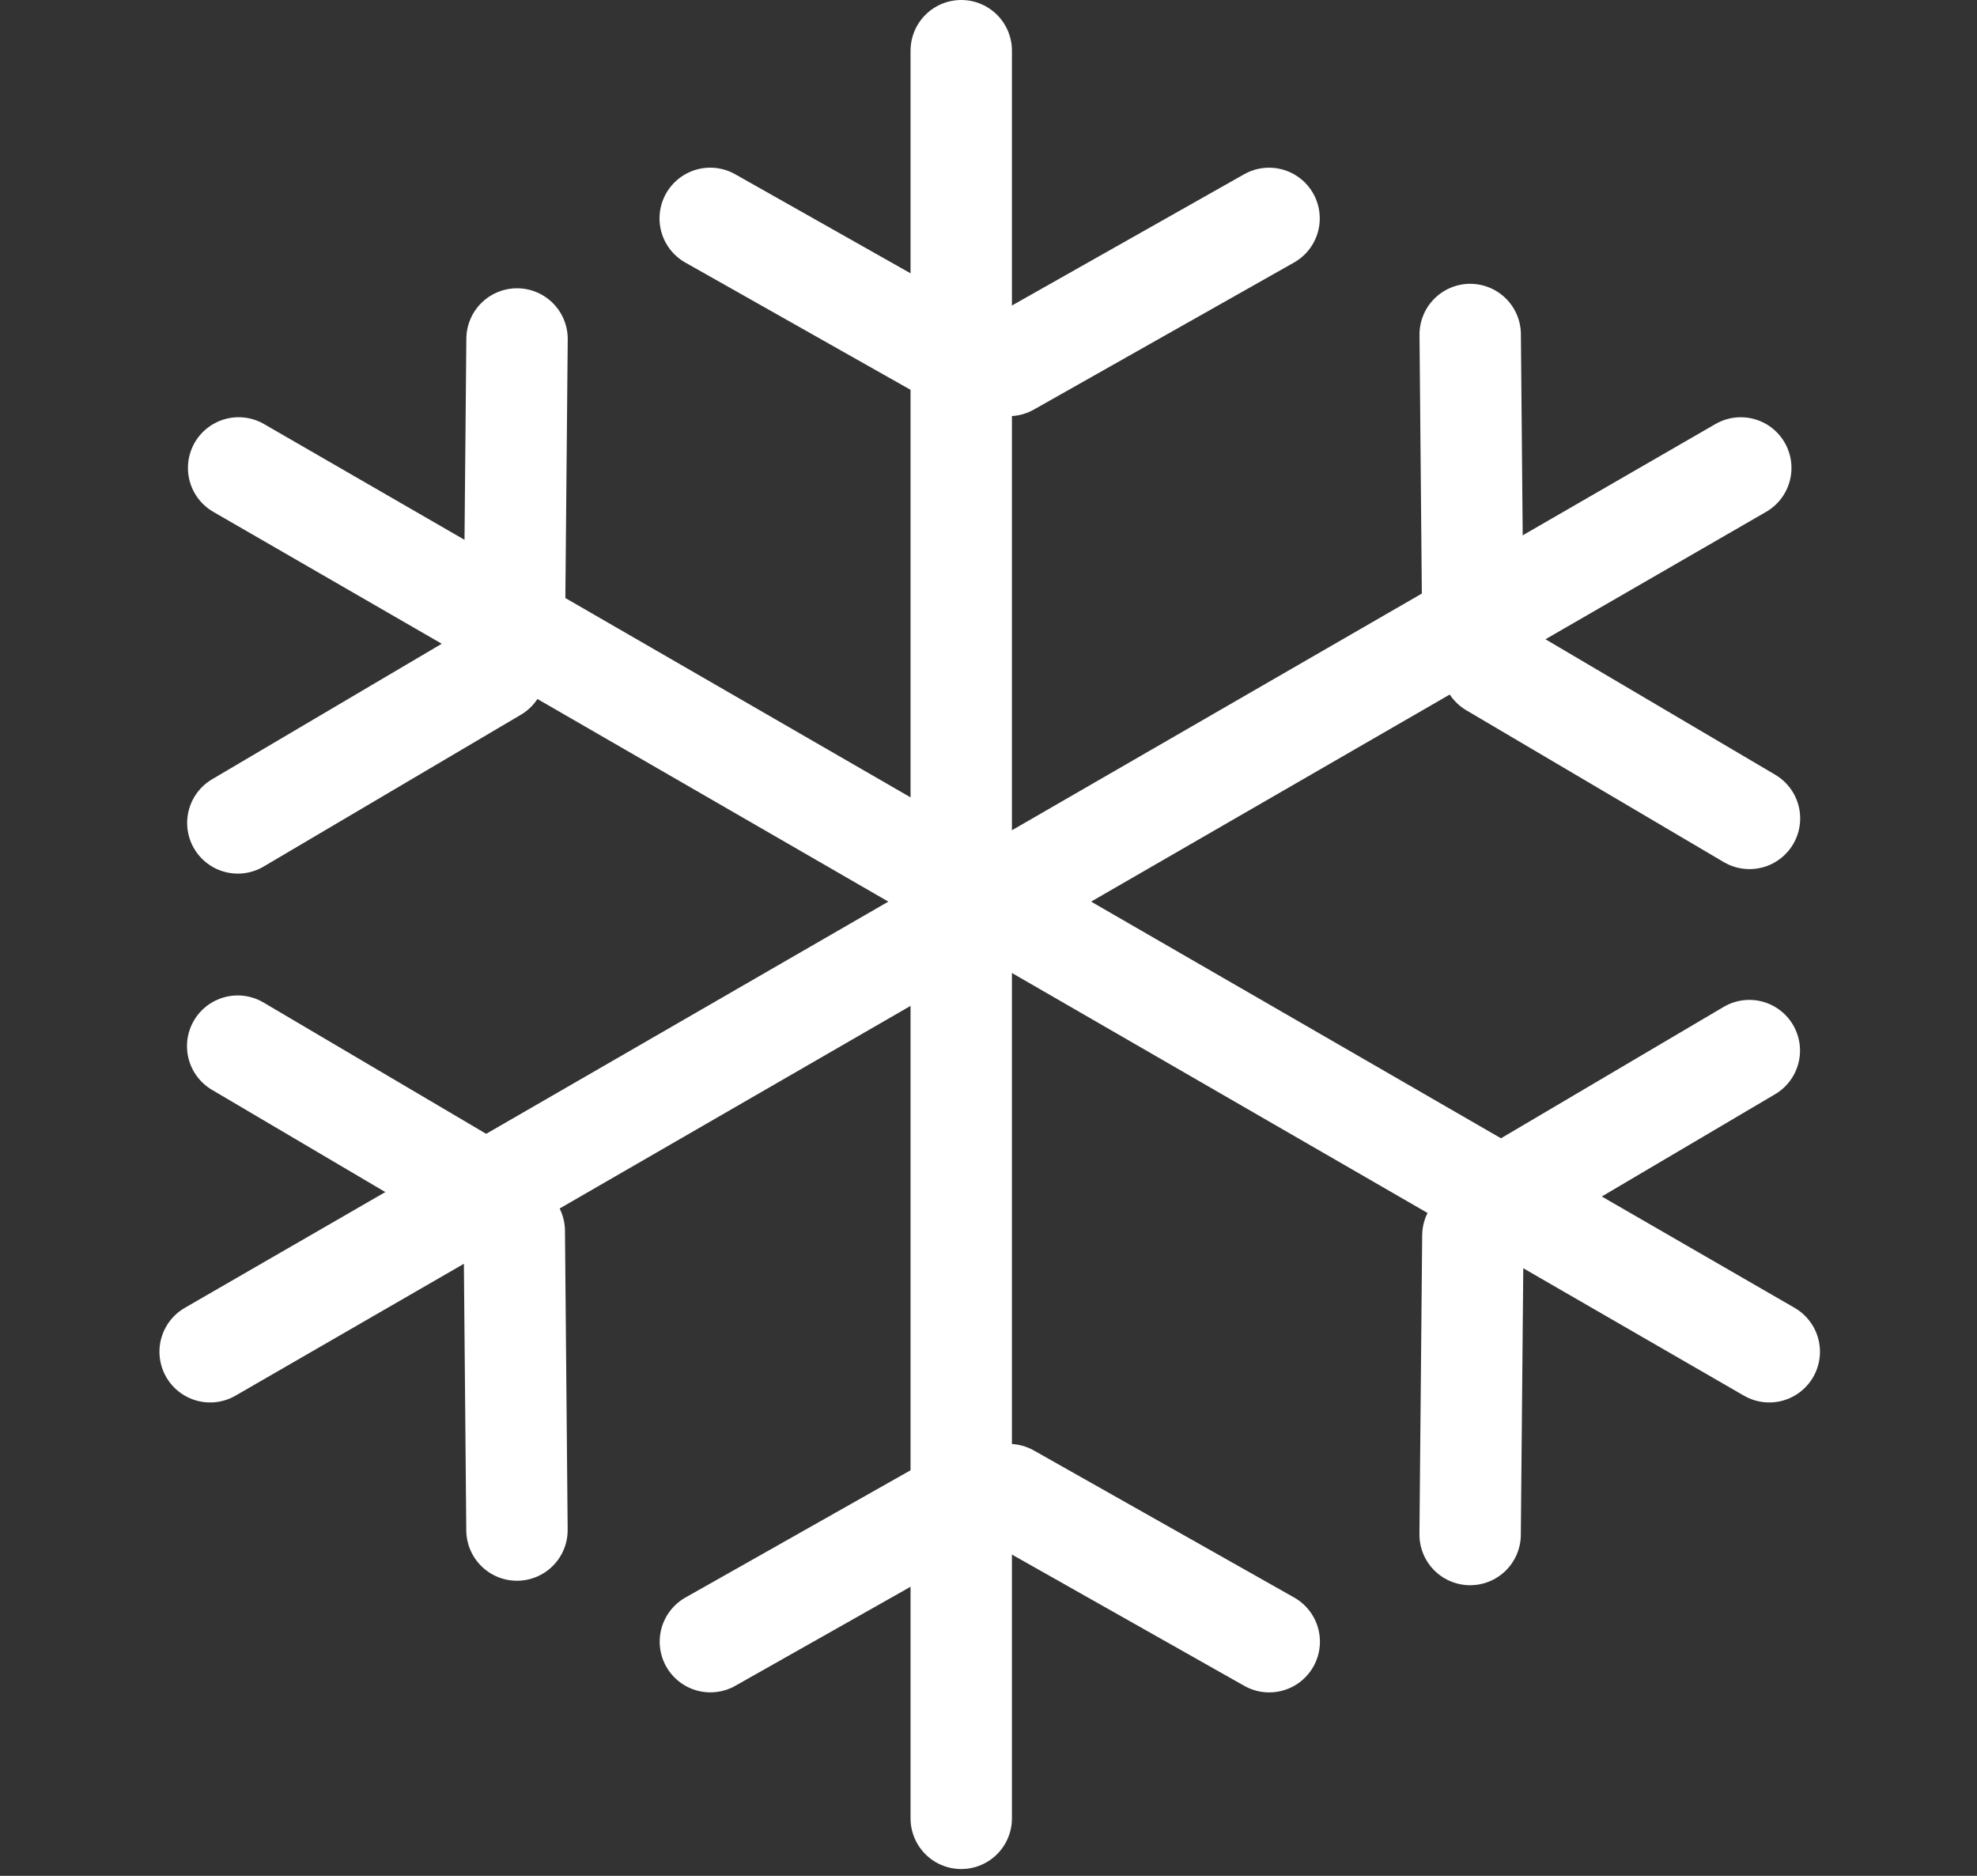
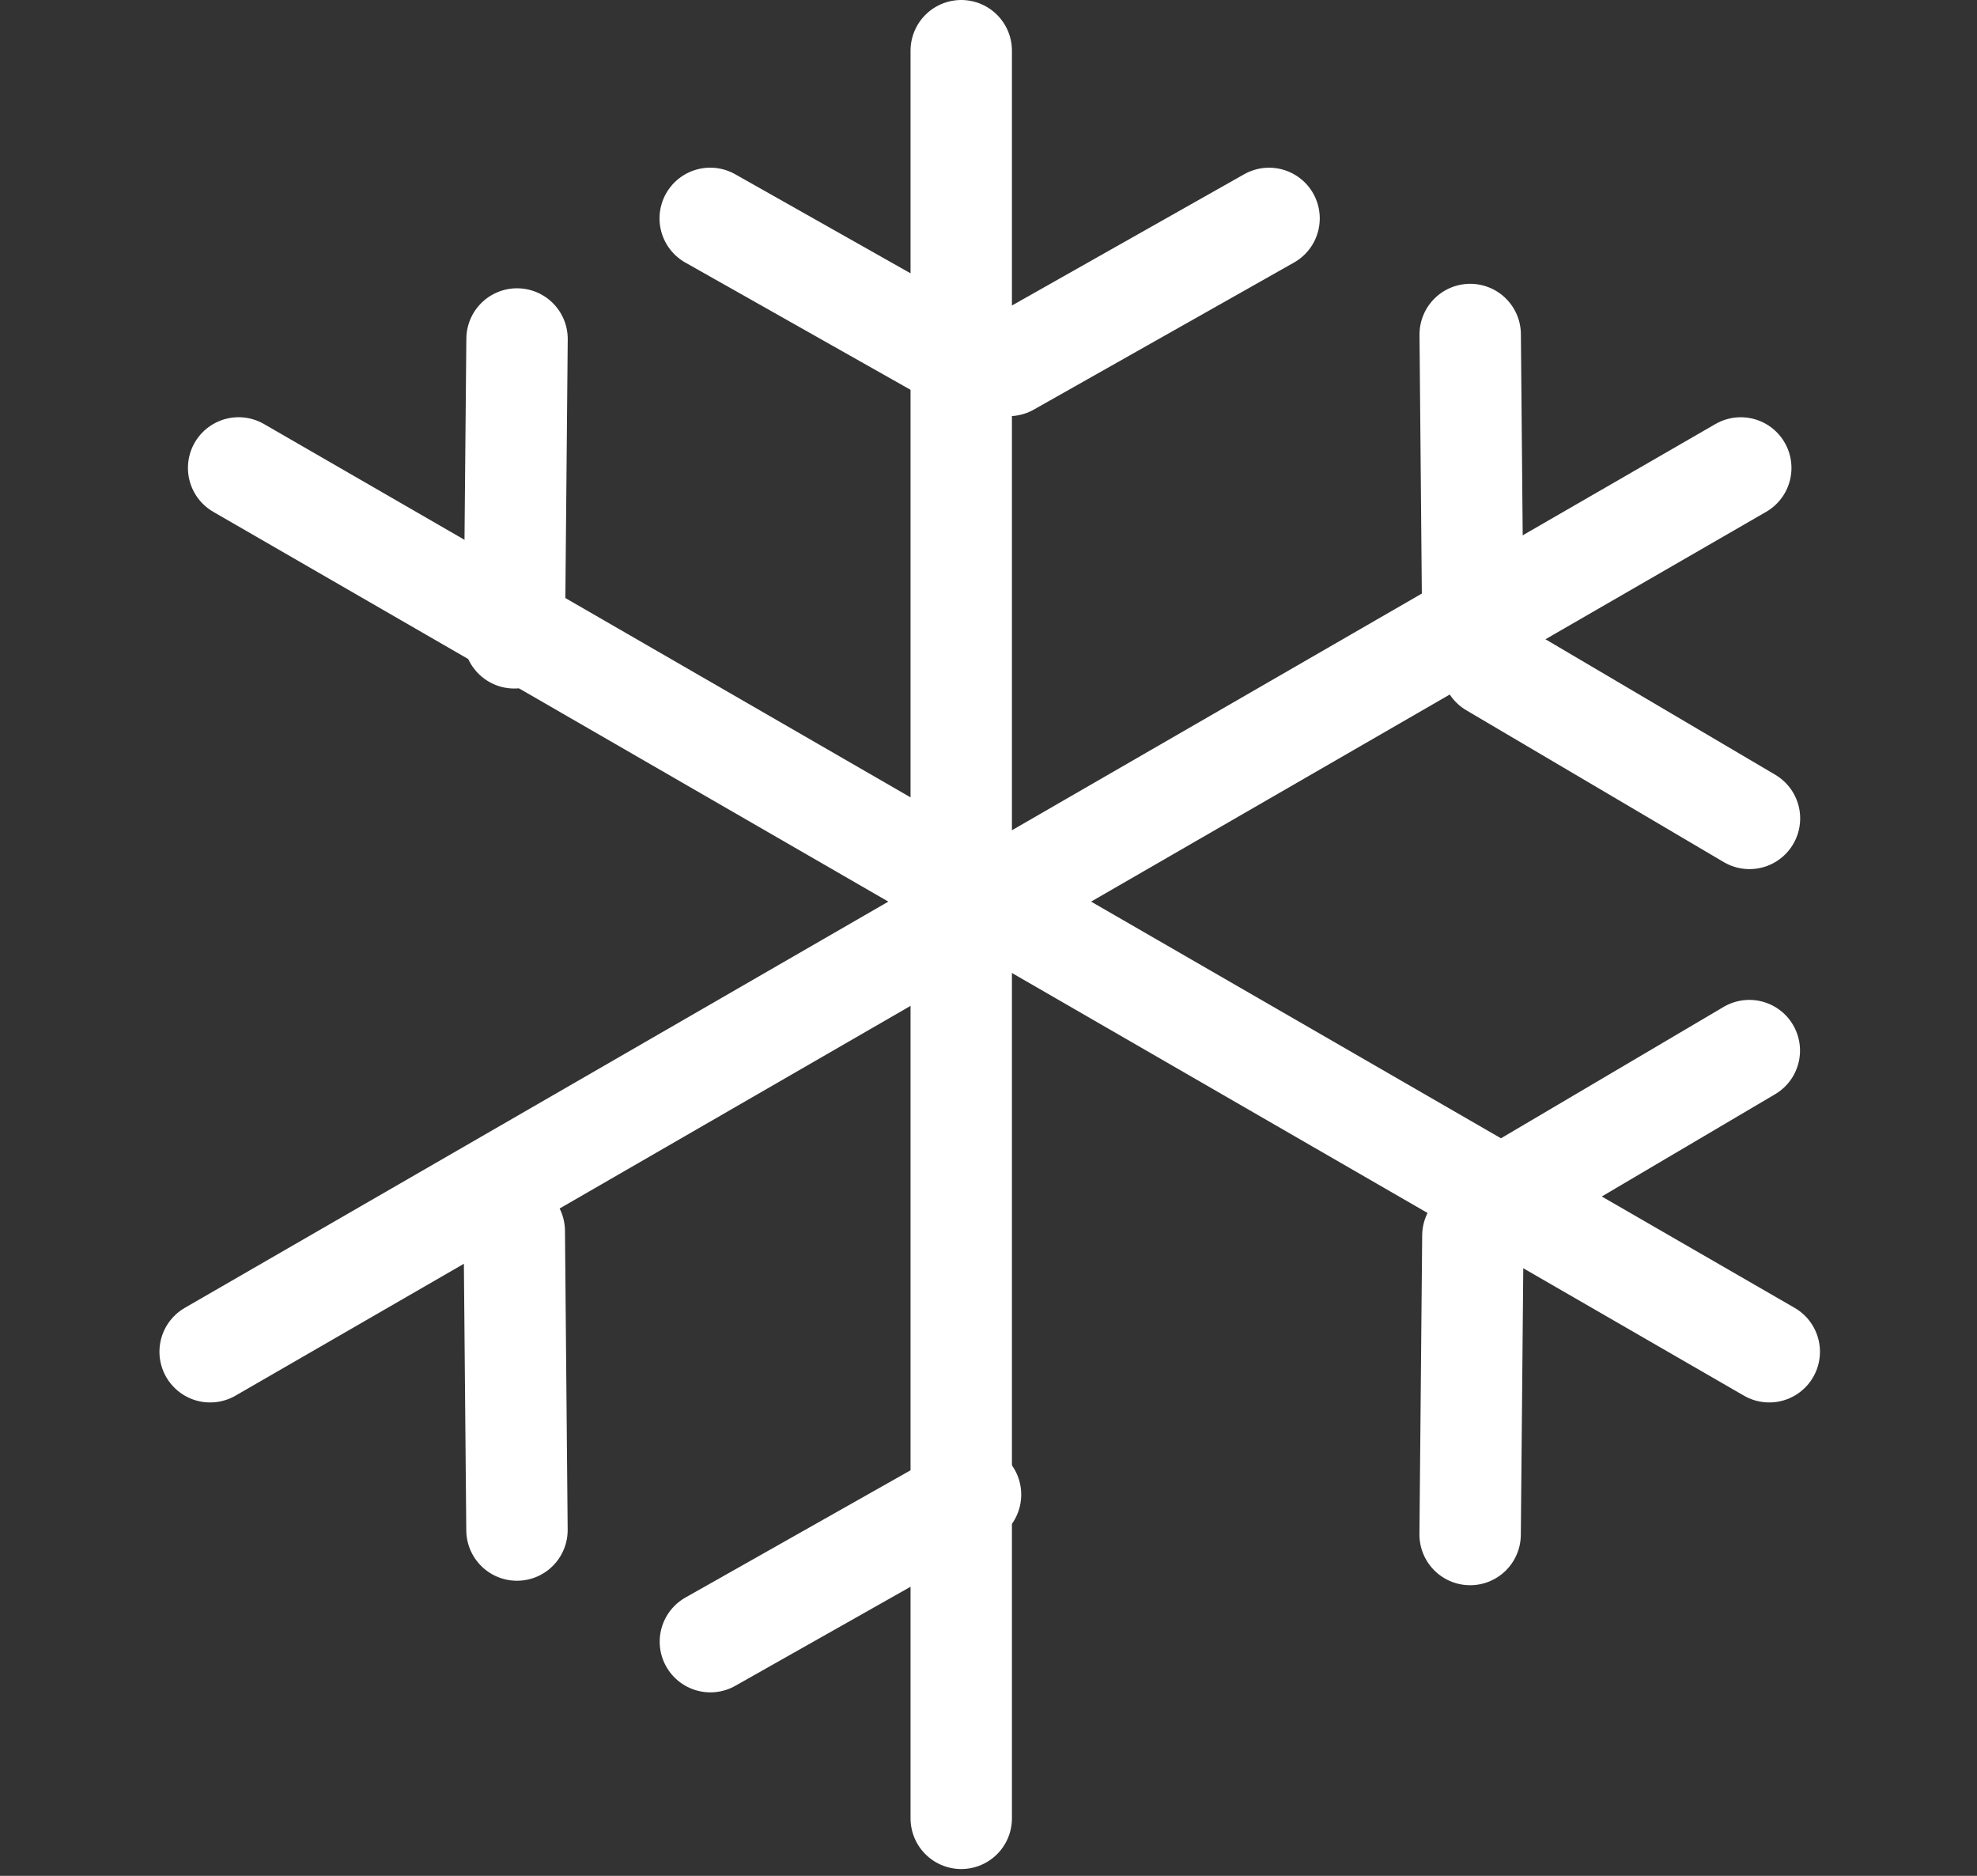
<svg xmlns="http://www.w3.org/2000/svg" width="195" height="185" viewBox="0 0 195 185" fill="none">
  <rect x="0" y="0" width="195" height="185" fill="#333333" stroke="none" />
  <line x1="94.811" y1="5" x2="94.811" y2="179.329" stroke="white" stroke-width="10" stroke-linecap="round" />
  <line x1="99.514" y1="36.041" x2="125.174" y2="21.539" stroke="white" stroke-width="10" stroke-linecap="round" />
  <line x1="95.728" y1="147.403" x2="70.068" y2="161.905" stroke="white" stroke-width="10" stroke-linecap="round" />
  <line x1="5" y1="-5" x2="34.475" y2="-5" transform="matrix(-0.871 -0.492 -0.492 0.871 97.621 42.855)" stroke="white" stroke-width="10" stroke-linecap="round" />
-   <line x1="5" y1="-5" x2="34.475" y2="-5" transform="matrix(0.871 0.492 0.492 -0.871 97.621 140.59)" stroke="white" stroke-width="10" stroke-linecap="round" />
  <line x1="174.51" y1="133.313" x2="23.537" y2="46.148" stroke="white" stroke-width="10" stroke-linecap="round" />
  <line x1="145.276" y1="121.865" x2="145.005" y2="151.339" stroke="white" stroke-width="10" stroke-linecap="round" />
  <line x1="50.727" y1="62.905" x2="50.998" y2="33.431" stroke="white" stroke-width="10" stroke-linecap="round" />
  <line x1="5" y1="-5" x2="34.475" y2="-5" transform="matrix(0.861 -0.508 -0.508 -0.861 140.322 116.819)" stroke="white" stroke-width="10" stroke-linecap="round" />
-   <line x1="5" y1="-5" x2="34.475" y2="-5" transform="matrix(-0.861 0.508 0.508 0.861 55.681 67.951)" stroke="white" stroke-width="10" stroke-linecap="round" />
  <line x1="171.7" y1="46.15" x2="20.727" y2="133.314" stroke="white" stroke-width="10" stroke-linecap="round" />
  <line x1="147.169" y1="65.743" x2="172.559" y2="80.714" stroke="white" stroke-width="10" stroke-linecap="round" />
-   <line x1="48.834" y1="118.144" x2="23.444" y2="103.173" stroke="white" stroke-width="10" stroke-linecap="round" />
  <line x1="5" y1="-5" x2="34.475" y2="-5" transform="matrix(-0.009 -1 -1 0.009 140.322 67.51)" stroke="white" stroke-width="10" stroke-linecap="round" />
  <line x1="5" y1="-5" x2="34.475" y2="-5" transform="matrix(0.009 1 1 -0.009 55.681 116.377)" stroke="white" stroke-width="10" stroke-linecap="round" />
</svg>